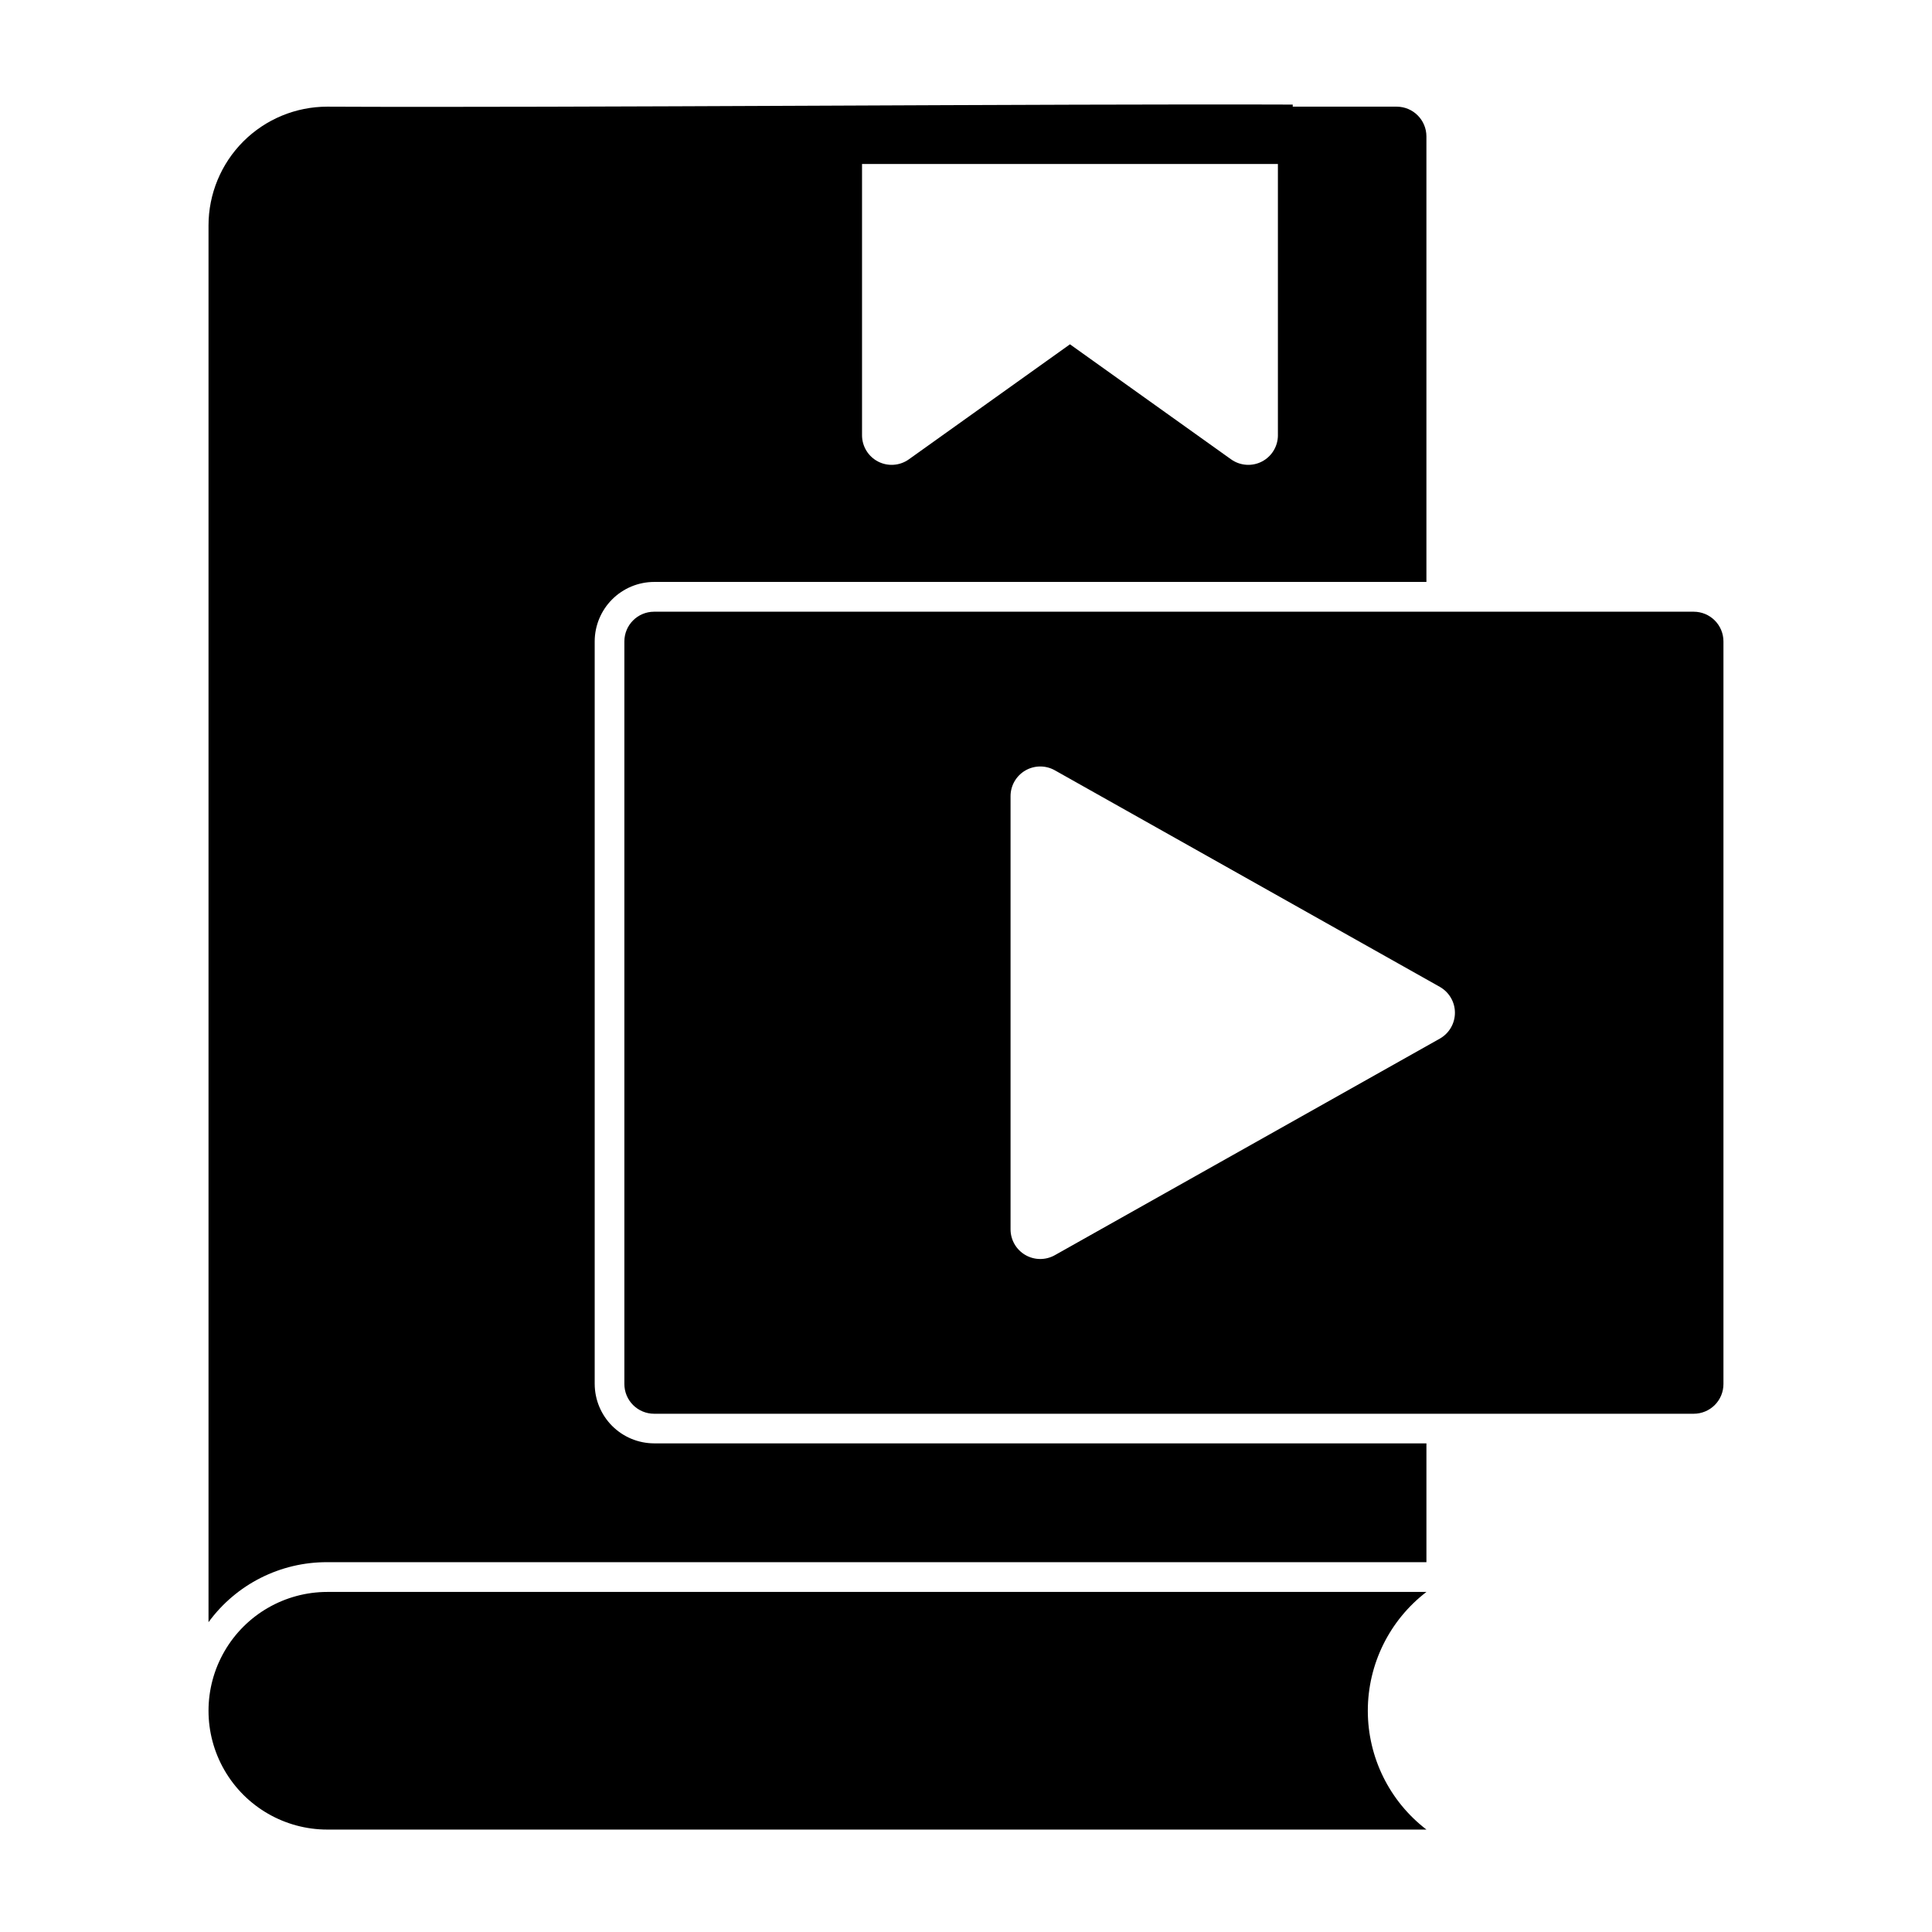
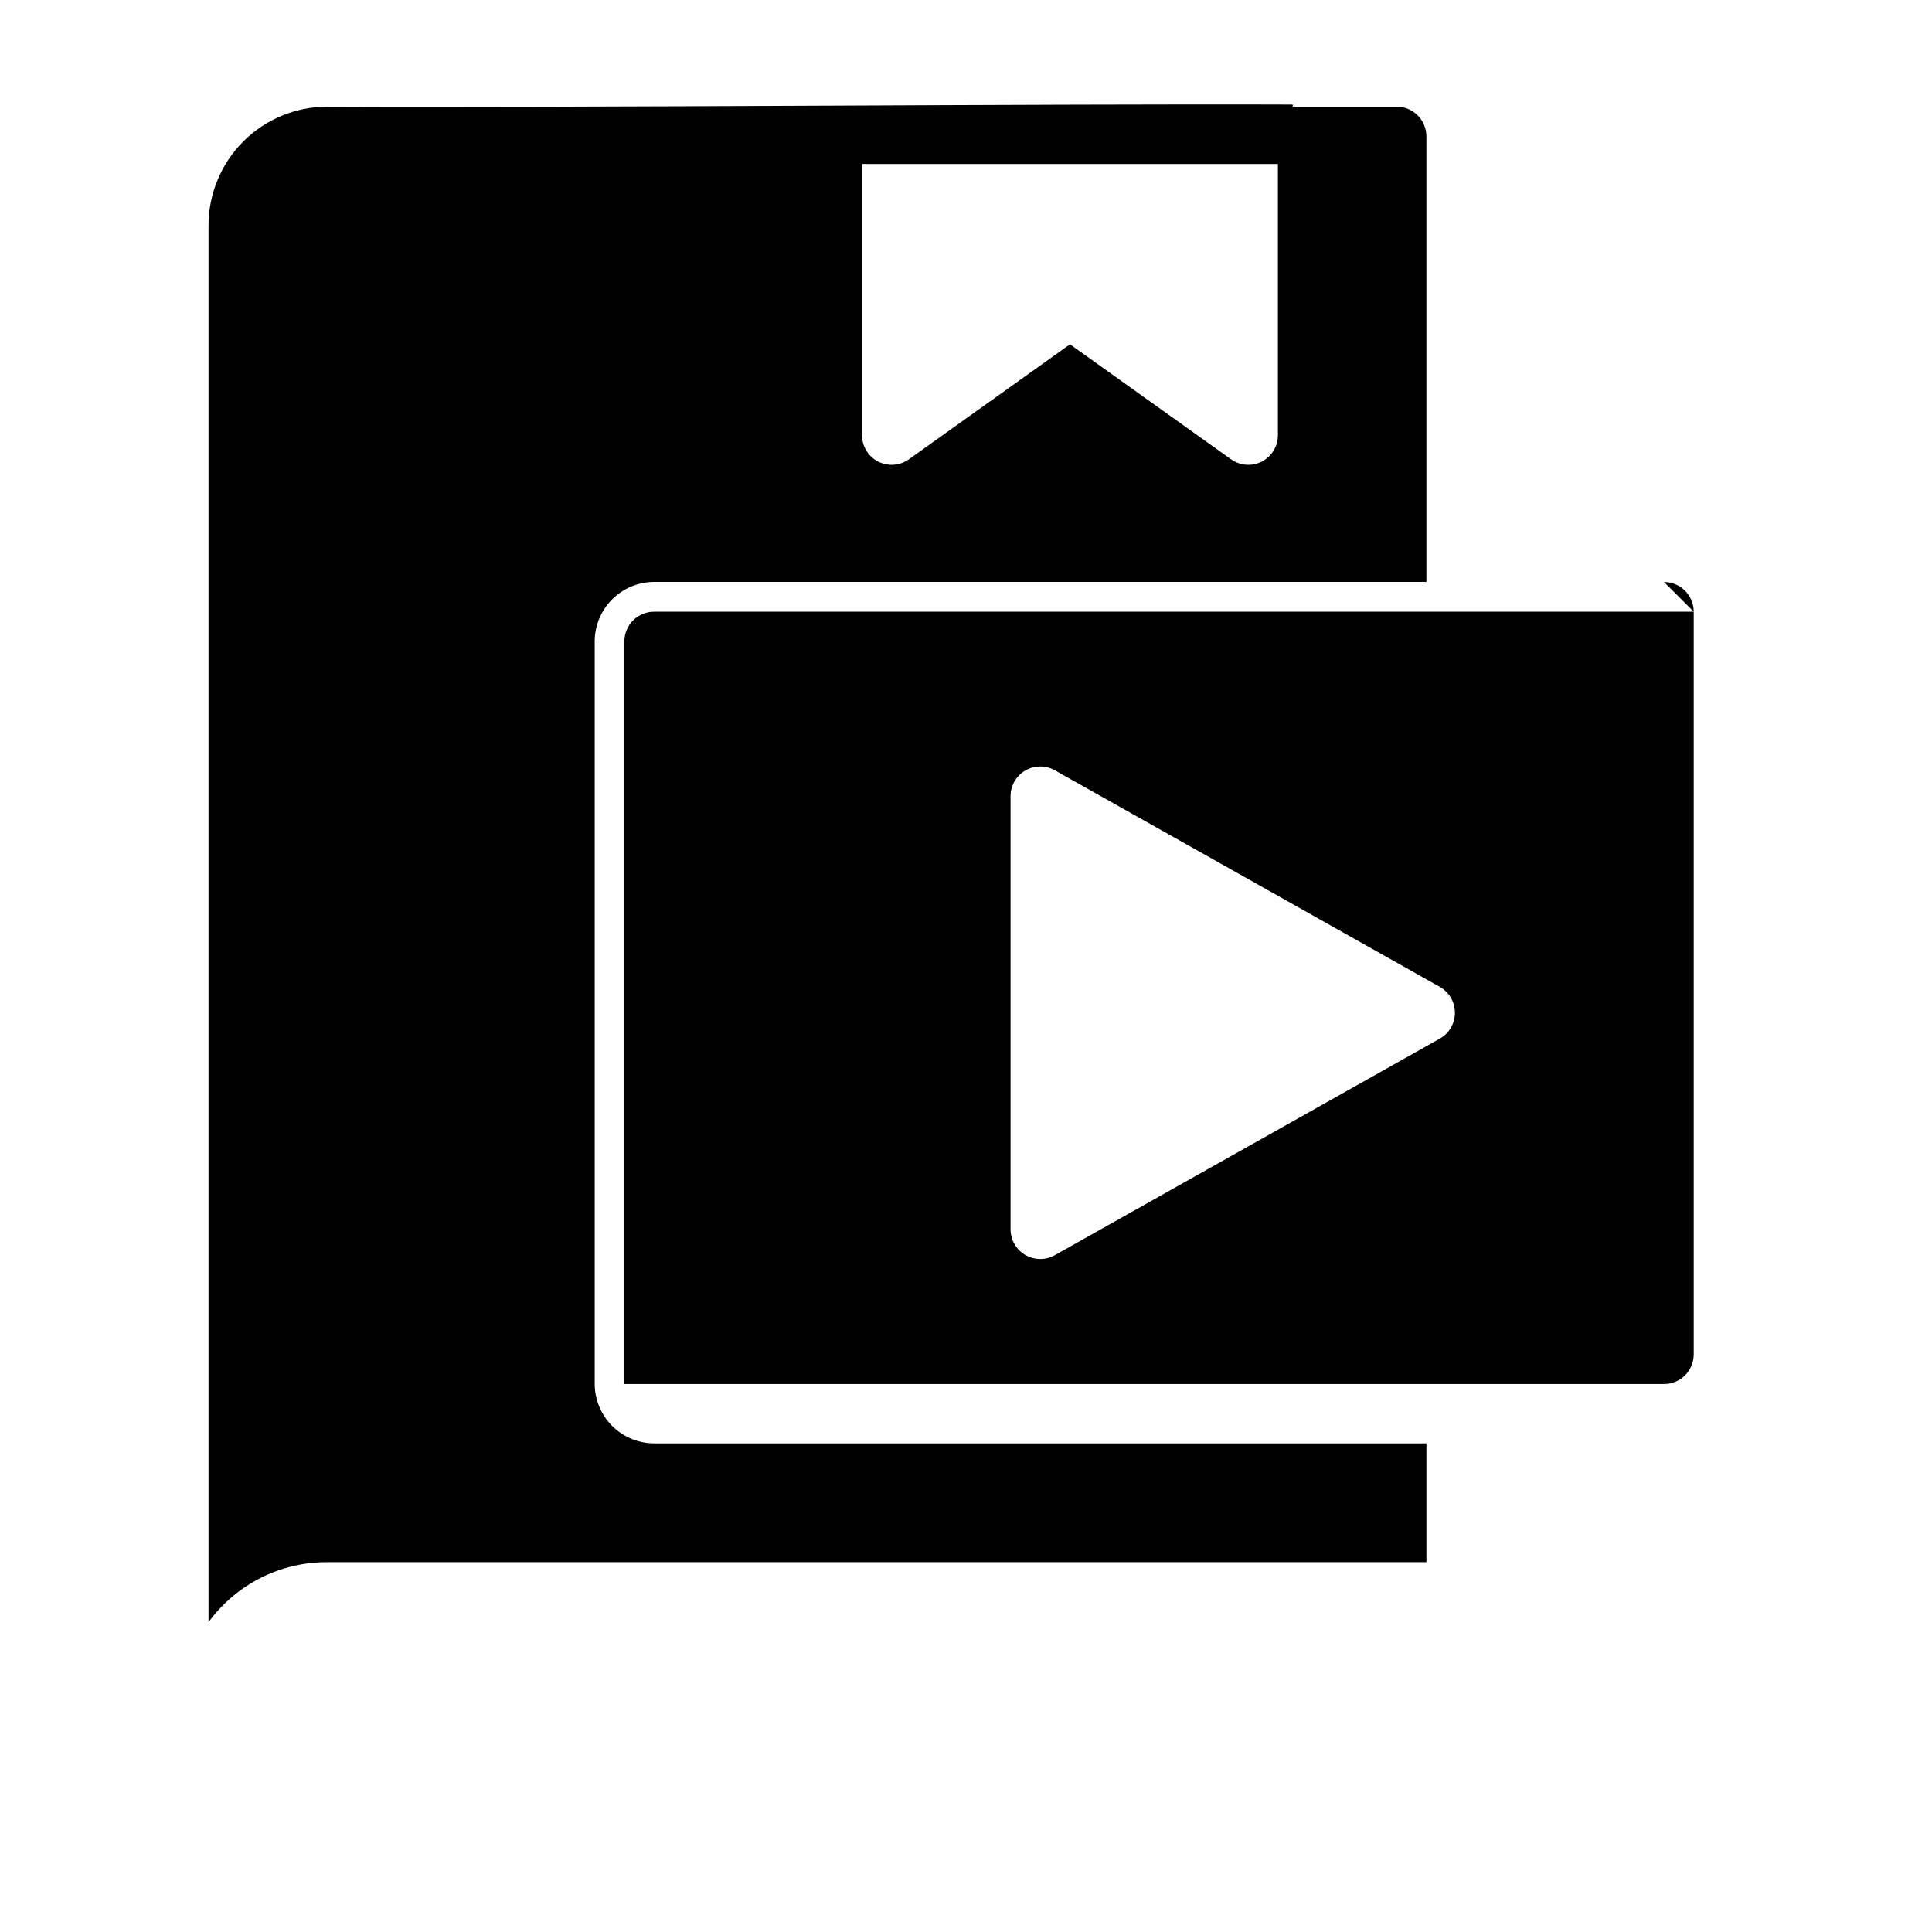
<svg xmlns="http://www.w3.org/2000/svg" fill="#000000" width="800px" height="800px" version="1.1" viewBox="144 144 512 512">
  <g>
-     <path d="m522.02 565.88h-291.27c-11.25 0-21.645 6.004-27.27 15.746-5.625 9.742-5.625 21.746 0 31.488 5.625 9.742 16.02 15.742 27.27 15.742h291.27c-9.793-7.508-15.535-19.148-15.535-31.488s5.742-23.977 15.535-31.488z" />
-     <path d="m592.86 306.11h-275.52c-4.348 0-7.875 3.527-7.875 7.875v196.8c0 2.086 0.832 4.09 2.309 5.566 1.477 1.473 3.477 2.305 5.566 2.305h275.52c2.086 0 4.09-0.832 5.566-2.305 1.477-1.477 2.305-3.481 2.305-5.566v-196.8c0-2.09-0.828-4.09-2.305-5.566-1.477-1.477-3.481-2.309-5.566-2.309zm-67.301 113.14-102.02 57.387c-2.438 1.371-5.422 1.348-7.836-0.066-2.414-1.41-3.898-4-3.898-6.793v-114.78c0-2.797 1.484-5.387 3.898-6.797 2.414-1.41 5.398-1.438 7.836-0.066l102.02 57.387v0.004c2.477 1.395 4.012 4.016 4.012 6.859s-1.535 5.469-4.012 6.863z" />
+     <path d="m592.86 306.11h-275.52c-4.348 0-7.875 3.527-7.875 7.875v196.8h275.52c2.086 0 4.09-0.832 5.566-2.305 1.477-1.477 2.305-3.481 2.305-5.566v-196.8c0-2.09-0.828-4.09-2.305-5.566-1.477-1.477-3.481-2.309-5.566-2.309zm-67.301 113.14-102.02 57.387c-2.438 1.371-5.422 1.348-7.836-0.066-2.414-1.41-3.898-4-3.898-6.793v-114.78c0-2.797 1.484-5.387 3.898-6.797 2.414-1.41 5.398-1.438 7.836-0.066l102.02 57.387v0.004c2.477 1.395 4.012 4.016 4.012 6.859s-1.535 5.469-4.012 6.863z" />
    <path d="m301.6 510.76v-196.8c0.012-4.172 1.676-8.168 4.625-11.117 2.949-2.953 6.949-4.613 11.121-4.625h204.67v-118.08c-0.012-4.344-3.531-7.859-7.871-7.871h-27.555v-0.551c-63.562-0.238-191.79 0.867-255.84 0.551-8.352-0.004-16.363 3.312-22.27 9.219-5.902 5.906-9.219 13.918-9.219 22.27v370.14c7.336-10.047 19.047-15.961 31.488-15.902h291.27v-31.488h-204.67c-4.172-0.012-8.172-1.672-11.121-4.621-2.949-2.953-4.613-6.949-4.625-11.121zm168.62-245.05-42.668-30.465-42.668 30.465c-2.391 1.723-5.547 1.961-8.168 0.617-2.625-1.344-4.273-4.047-4.269-6.996v-71.871h110.21v71.871h0.004c0.004 2.949-1.645 5.652-4.269 6.996-2.621 1.344-5.777 1.105-8.168-0.617z" />
  </g>
</svg>